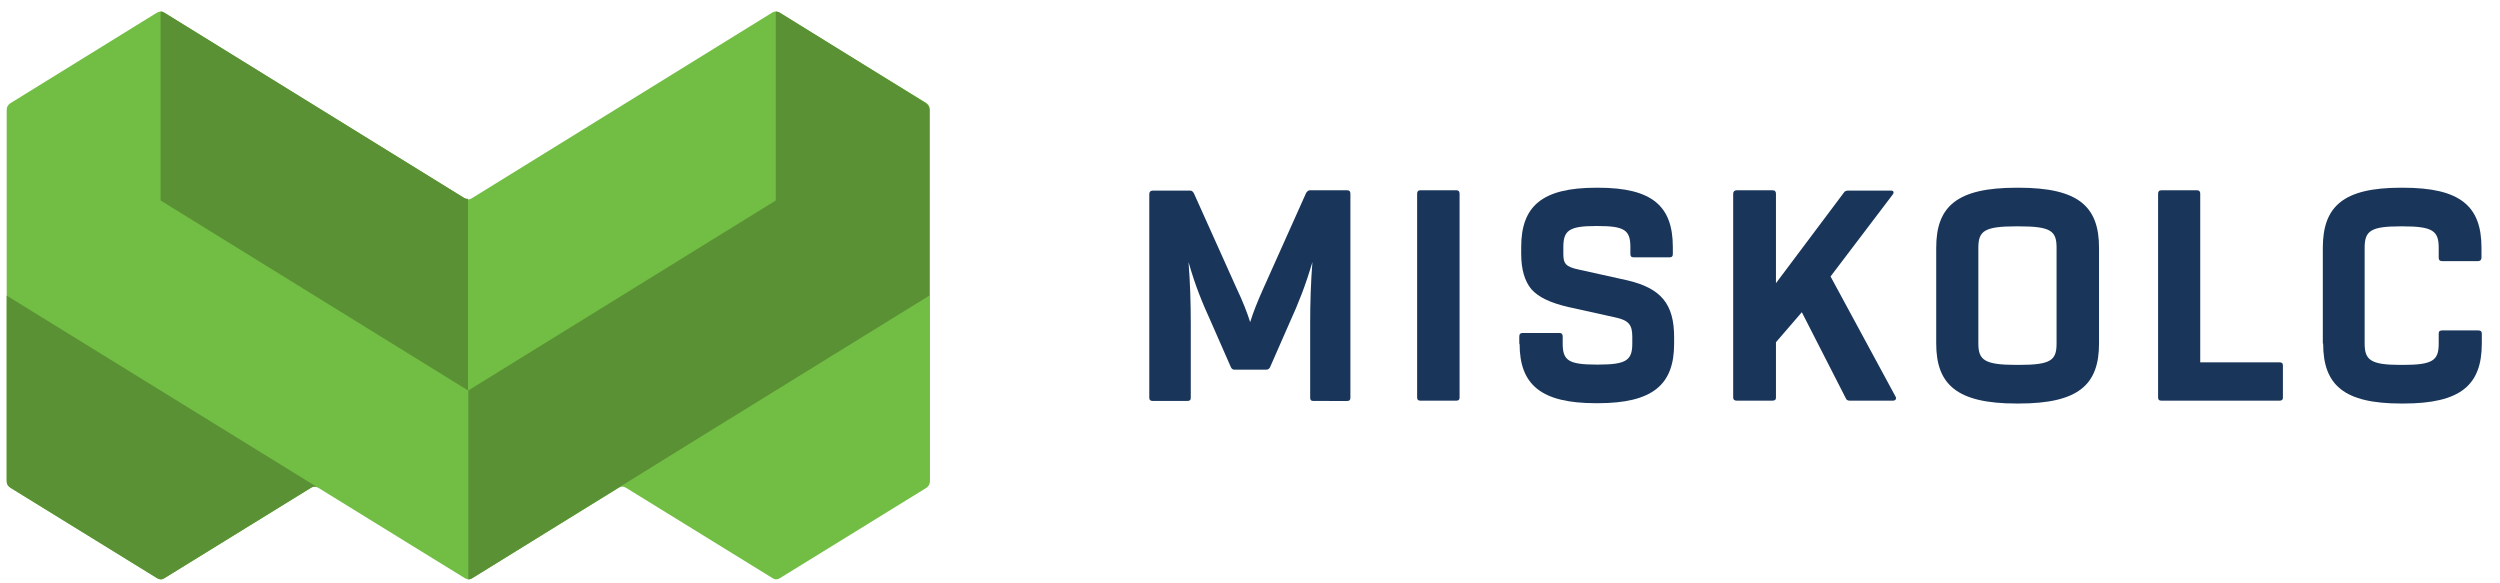
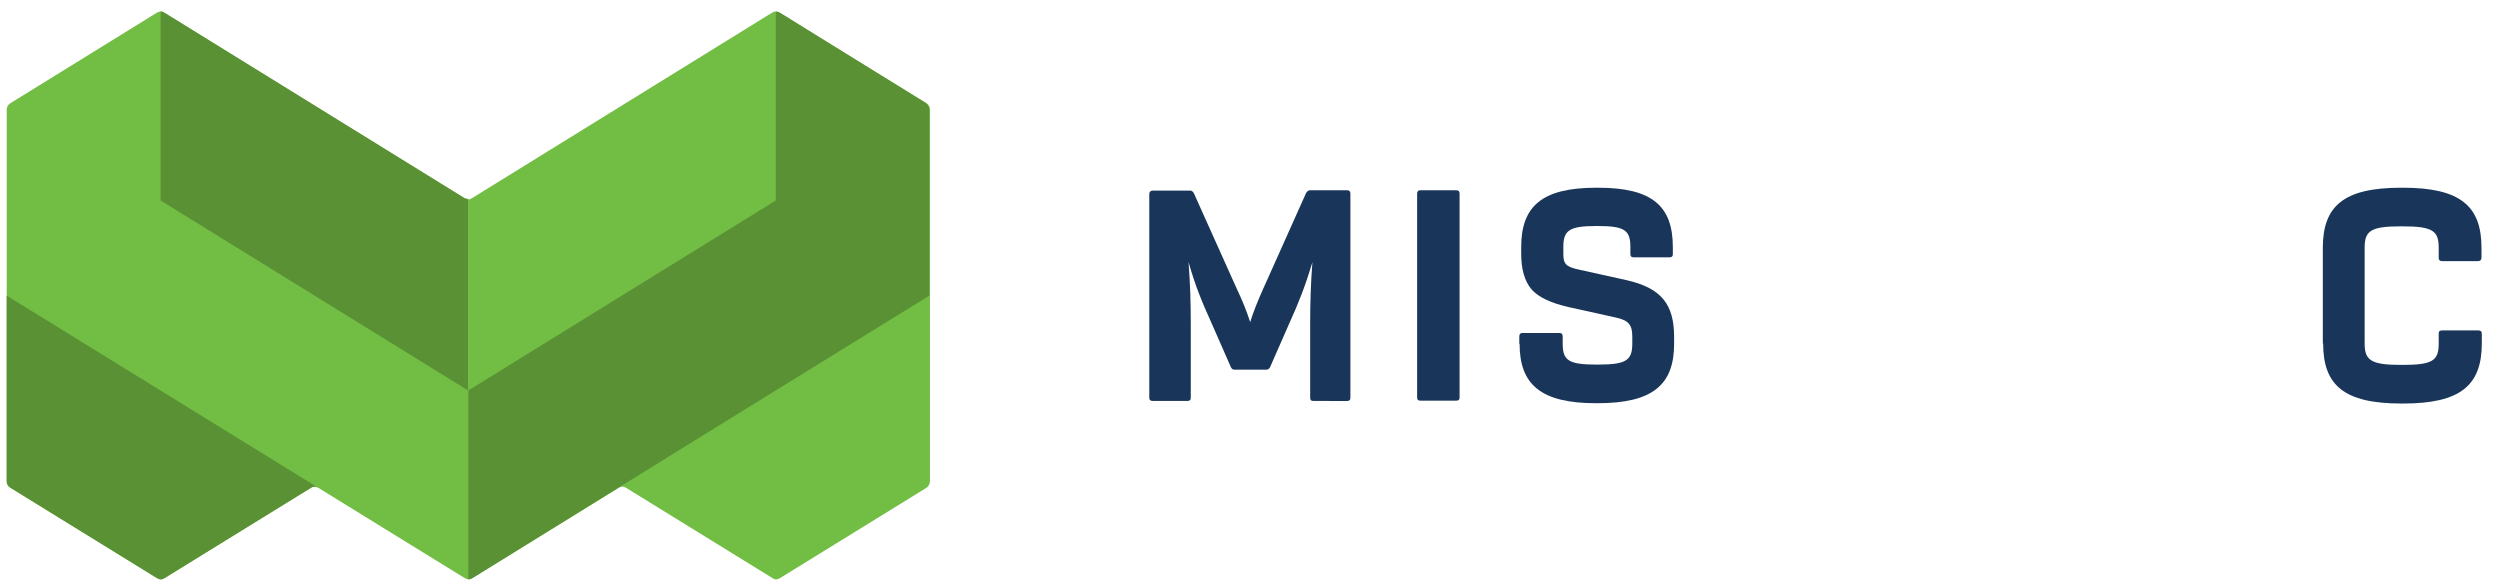
<svg xmlns="http://www.w3.org/2000/svg" version="1.1" id="Layer_1" x="0px" y="0px" viewBox="0 0 783.1 182.5" style="enable-background:new 0 0 783.1 182.5;" xml:space="preserve">
  <style type="text/css">
	.st0{fill:#19365A;}
	.st1{fill-rule:evenodd;clip-rule:evenodd;fill:#72BE44;}
	.st2{fill-rule:evenodd;clip-rule:evenodd;fill:#599134;}
</style>
  <g>
    <path class="st0" d="M727.7,107.6c0,13.1,6.6,18.8,24.5,18.8h0.6c17.9,0,24.6-5.7,24.6-18.8v-3.1c0-0.7-0.4-1-1.1-1H765   c-0.8,0-1.1,0.3-1.1,1v3.1c0,5.3-1.8,6.7-11.3,6.7h-0.6c-9.4,0-11.3-1.5-11.3-6.7v-30c0-5.3,1.9-6.7,11.3-6.7h0.6   c9.4,0,11.3,1.4,11.3,6.7v3.1c0,0.7,0.3,1.1,1.1,1.1h11.2c0.7,0,1.1-0.4,1.1-1.1v-3.1c0-13.1-6.7-18.8-24.6-18.8h-0.6   c-17.9,0-24.5,5.7-24.5,18.8V107.6z" />
-     <path class="st0" d="M715.1,114.5c0-0.7-0.3-1-1-1h-24.9V60.7c0-0.7-0.3-1.1-1-1.1H677c-0.7,0-1,0.4-1,1.1v63.8c0,0.7,0.3,1,1,1   h37.1c0.7,0,1-0.3,1-1V114.5z" />
-     <path class="st0" d="M631.7,114.3c-10.1,0-12-1.5-12-6.7v-30c0-5.3,1.9-6.7,12-6.7h0.6c10.1,0,11.9,1.4,11.9,6.7v30   c0,5.3-1.8,6.7-11.9,6.7H631.7z M606.5,107.6c0,12.8,6.4,18.8,25.2,18.8h0.6c18.8,0,25.2-5.9,25.2-18.8v-30   c0-12.9-6.4-18.8-25.2-18.8h-0.6c-18.8,0-25.2,5.9-25.2,18.8V107.6z" />
-     <path class="st0" d="M593.9,124.8c0-0.2,0-0.4-0.1-0.5l-20.4-37.7l19.5-25.7c0.5-0.7,0.2-1.2-0.6-1.2h-13.4c-0.5,0-1.1,0.2-1.3,0.6   l-21.3,28.4v-28c0-0.7-0.3-1.1-1.1-1.1h-11.2c-0.7,0-1.1,0.4-1.1,1.1v63.8c0,0.7,0.4,1,1.1,1h11.2c0.8,0,1.1-0.3,1.1-1v-17.3   l8.1-9.4l13.8,27c0.2,0.5,0.6,0.7,1.2,0.7H593C593.5,125.5,593.9,125.2,593.9,124.8" />
    <path class="st0" d="M476,107.7c0,12.8,6.7,18.6,23.9,18.6h0.6c17.2,0,23.9-5.8,23.9-18.6v-2.1c0-10.3-4-15.3-14.7-17.8l-14.9-3.3   c-4.4-0.9-5.1-1.9-5.1-5v-2.1c0-5.2,1.8-6.6,10.2-6.6h0.6c8.4,0,10.2,1.3,10.2,6.6v2.2c0,0.7,0.3,1,1,1H523c0.7,0,1-0.3,1-1v-2.2   c0-12.8-6.4-18.6-23.4-18.6h-0.6c-17.1,0-23.5,5.9-23.5,18.6v2.1c0,4.9,1.1,8.6,3.2,11.1c2.2,2.5,6,4.3,11.7,5.6l14.9,3.3   c4,0.9,5,2.4,5,6v2.1c0,5.2-1.8,6.6-10.6,6.6h-0.6c-8.8,0-10.6-1.3-10.6-6.6v-2.2c0-0.7-0.3-1.1-1-1.1H477c-0.7,0-1.1,0.3-1.1,1.1   V107.7z" />
    <path class="st0" d="M443.9,124.5c0,0.7,0.3,1,1,1h11.3c0.7,0,1-0.3,1-1V60.7c0-0.7-0.3-1.1-1-1.1h-11.3c-0.7,0-1,0.4-1,1.1V124.5z   " />
    <path class="st0" d="M423,60.7c0-0.7-0.3-1.1-1-1.1h-11.7c-0.5,0-0.9,0.4-1.2,0.9l-13.3,29.7c-1.9,4.2-3.3,7.8-4.2,10.7   c-0.9-2.9-2.3-6.5-4.3-10.7L374,60.6c-0.3-0.6-0.7-0.9-1.2-0.9h-11.7c-0.7,0-1.1,0.4-1.1,1.1v63.8c0,0.7,0.4,1,1.1,1h10.8   c0.8,0,1.1-0.3,1.1-1v-23.4c0-6.3-0.2-12.7-0.7-19.1c2.1,7.4,4.2,12.5,7.2,19.1l6.1,13.9c0.3,0.5,0.6,0.7,1.1,0.7h9.9   c0.5,0,0.9-0.2,1.2-0.7l6.1-13.9c3-6.6,5-11.7,7.2-19.1c-0.5,6.4-0.7,12.8-0.7,19.1v23.4c0,0.7,0.3,1,1,1H422c0.7,0,1-0.3,1-1V60.7   z" />
  </g>
  <g>
    <path class="st1" d="M3.3,152.8l45.9,28.3c0.8,0.5,1.6,0.5,2.3,0l45.9-28.3c0.8-0.5,1.5-0.5,2.3,0l45.9,28.3c0.8,0.5,1.5,0.5,2.3,0   l45.9-28.3c0.8-0.5,1.5-0.5,2.3,0l45.9,28.3c0.7,0.5,1.5,0.5,2.3,0l45.9-28.3c0.7-0.5,1.1-1.2,1.1-2.1V34.4c0-0.9-0.4-1.6-1.1-2.1   L244.1,4c-0.8-0.5-1.6-0.5-2.3,0l-94,58.1c-0.8,0.5-1.5,0.5-2.3,0L51.4,4c-0.7-0.5-1.5-0.5-2.3,0L3.3,32.3   c-0.8,0.5-1.2,1.2-1.2,2.1v116.4C2.1,151.6,2.5,152.3,3.3,152.8L3.3,152.8z" />
    <path class="st2" d="M3.3,152.8l45.9,28.3c0.8,0.5,1.6,0.5,2.3,0l45.9-28.3c0.8-0.5,1.5-0.5,2.3,0L2.1,92.6v58.2   C2.1,151.6,2.5,152.3,3.3,152.8L3.3,152.8z" />
    <path class="st2" d="M147.8,181.2c-0.4,0.2-0.8,0.3-1.1,0.3v-59.2L243,62.8V3.6c0.4,0,0.8,0.1,1.2,0.3L290,32.3   c0.7,0.5,1.1,1.2,1.1,2.1v58.2C243.3,122.1,195.5,151.6,147.8,181.2L147.8,181.2z" />
    <path class="st2" d="M146.6,122.3L50.3,62.8V3.6c0.4,0,0.8,0.1,1.1,0.3l94,58.1c0.4,0.2,0.8,0.3,1.2,0.3V122.3z" />
  </g>
</svg>